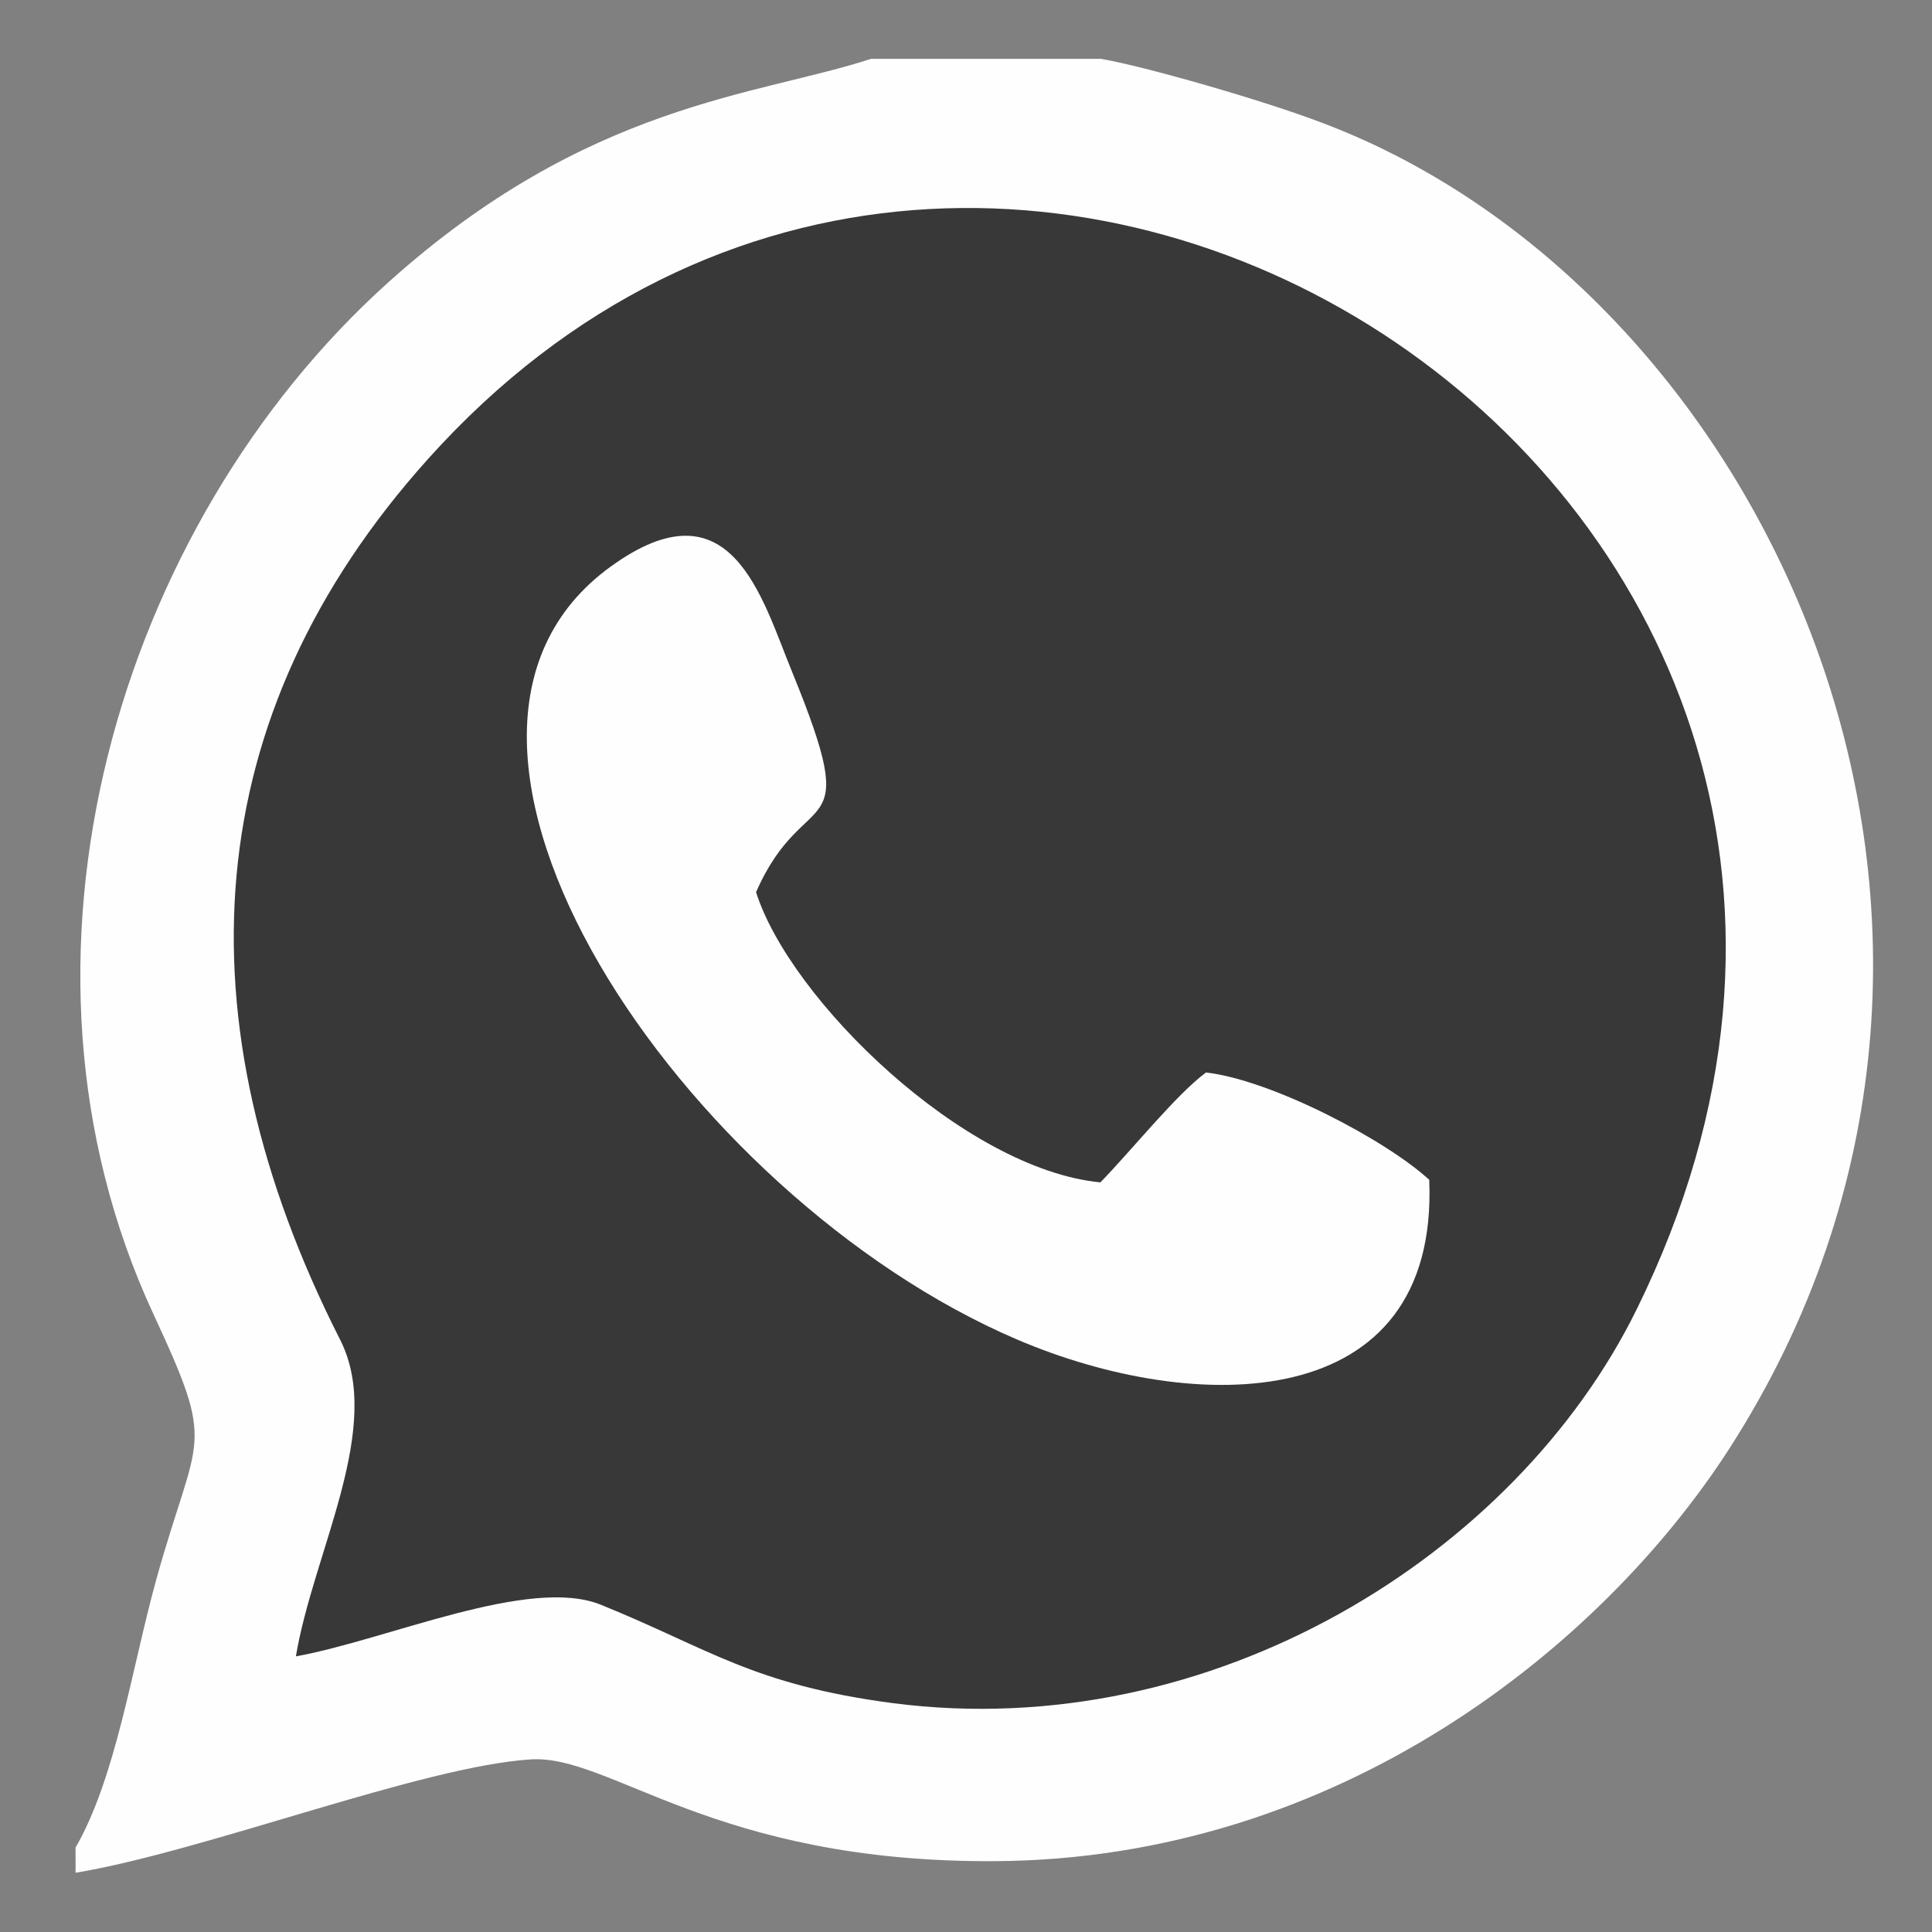
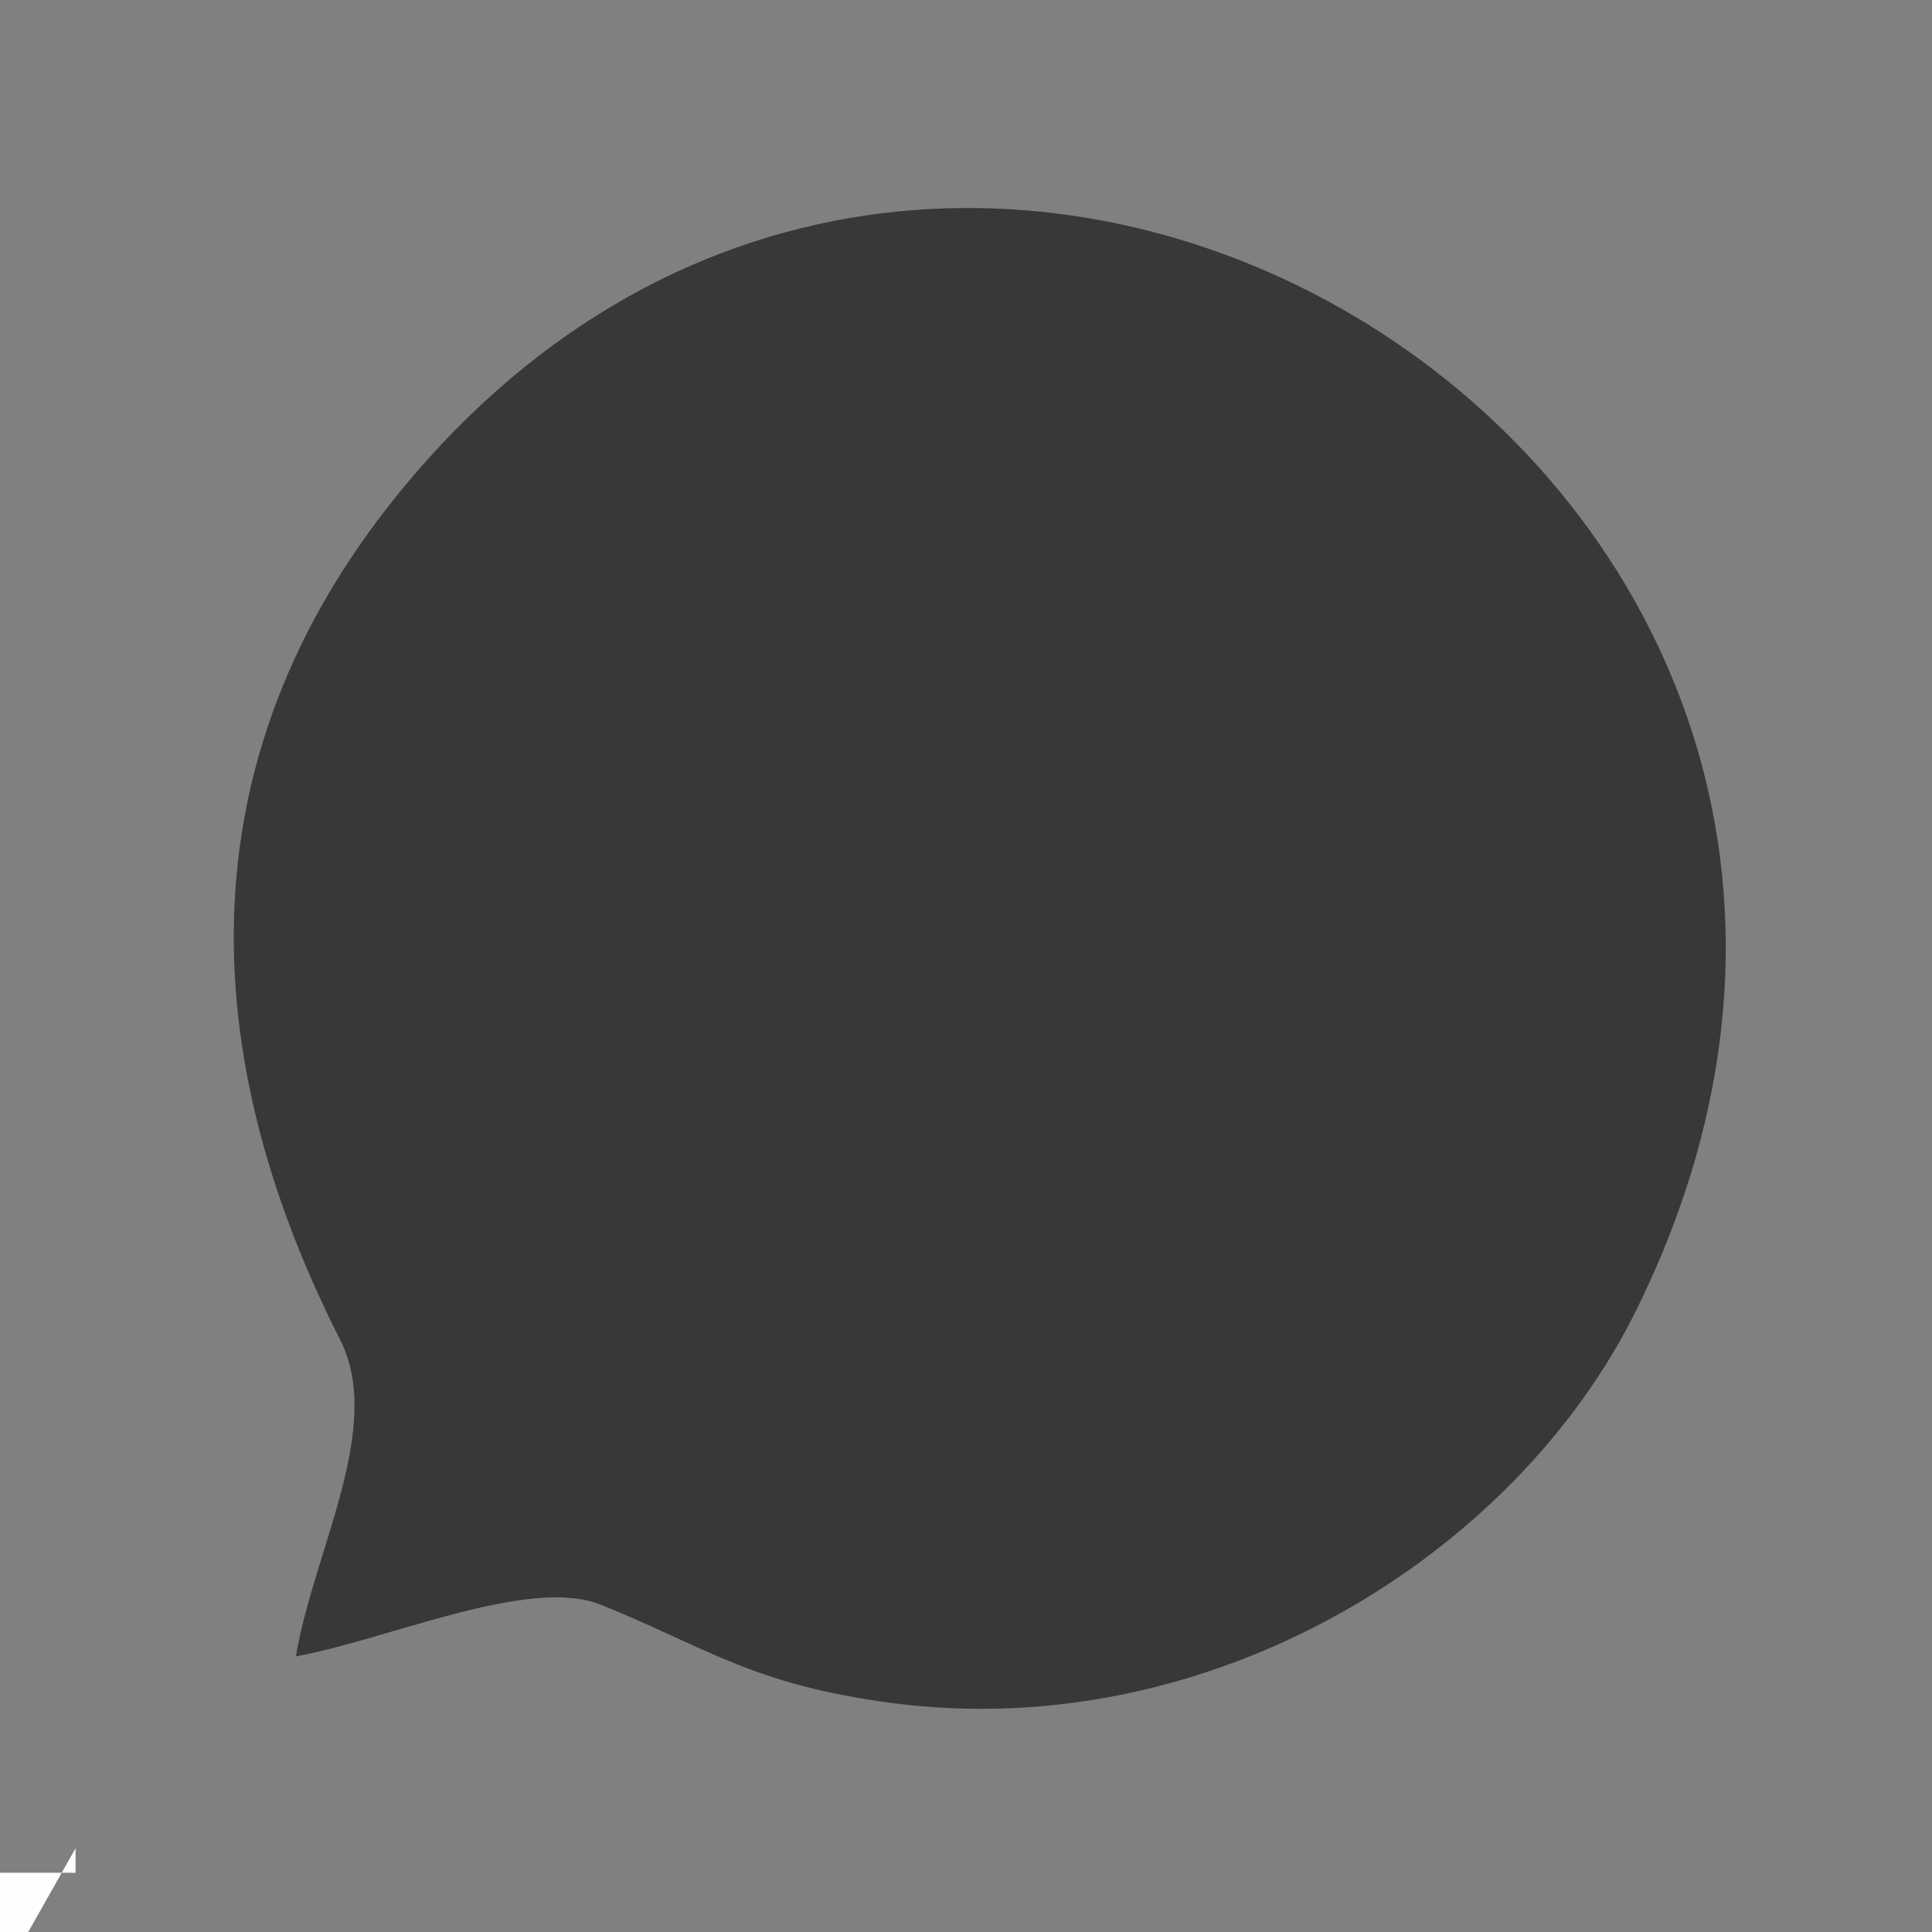
<svg xmlns="http://www.w3.org/2000/svg" xml:space="preserve" width="45mm" height="45mm" version="1.1" style="shape-rendering:geometricPrecision; text-rendering:geometricPrecision; image-rendering:optimizeQuality; fill-rule:evenodd; clip-rule:evenodd" viewBox="0 0 4500 4500">
  <rect x="0" y="0" width="4500" height="4500" fill="#808080" stroke="none" />
  <defs>
    <style type="text/css">
   
    .fil0 {fill:#FEFEFE}
    .fil1 {fill:#383838;fill-rule:nonzero}
   
  </style>
  </defs>
  <g id="Слой_x0020_1">
-     <path class="fil0" d="M176 4305l0 57c301,-50 807,-248 1060,-264 187,-12 426,241 1082,237 803,-5 1415,-503 1710,-961 775,-1205 98,-2691 -946,-3087 -141,-54 -418,-133 -518,-150l-535 0c-266,87 -659,102 -1125,521 -628,565 -931,1574 -547,2402 149,321 104,270 7,619 -57,206 -94,463 -189,626z" />
+     <path class="fil0" d="M176 4305l0 57l-535 0c-266,87 -659,102 -1125,521 -628,565 -931,1574 -547,2402 149,321 104,270 7,619 -57,206 -94,463 -189,626z" />
    <path class="fil1" d="M689 3858c212,-38 545,-188 711,-120 252,102 353,186 680,229 742,96 1450,-344 1732,-917 930,-1886 -1488,-3460 -2815,-1981 -537,598 -584,1304 -205,2051 104,204 -62,493 -103,739z" />
-     <path class="fil0" d="M3330 2749c-99,-92 -366,-233 -521,-251 -70,52 -172,180 -246,256 -318,-31 -723,-426 -802,-676 115,-262 254,-97 84,-513 -71,-173 -142,-449 -423,-245 -553,401 168,1467 947,1800 416,178 982,178 960,-371z" />
  </g>
</svg>